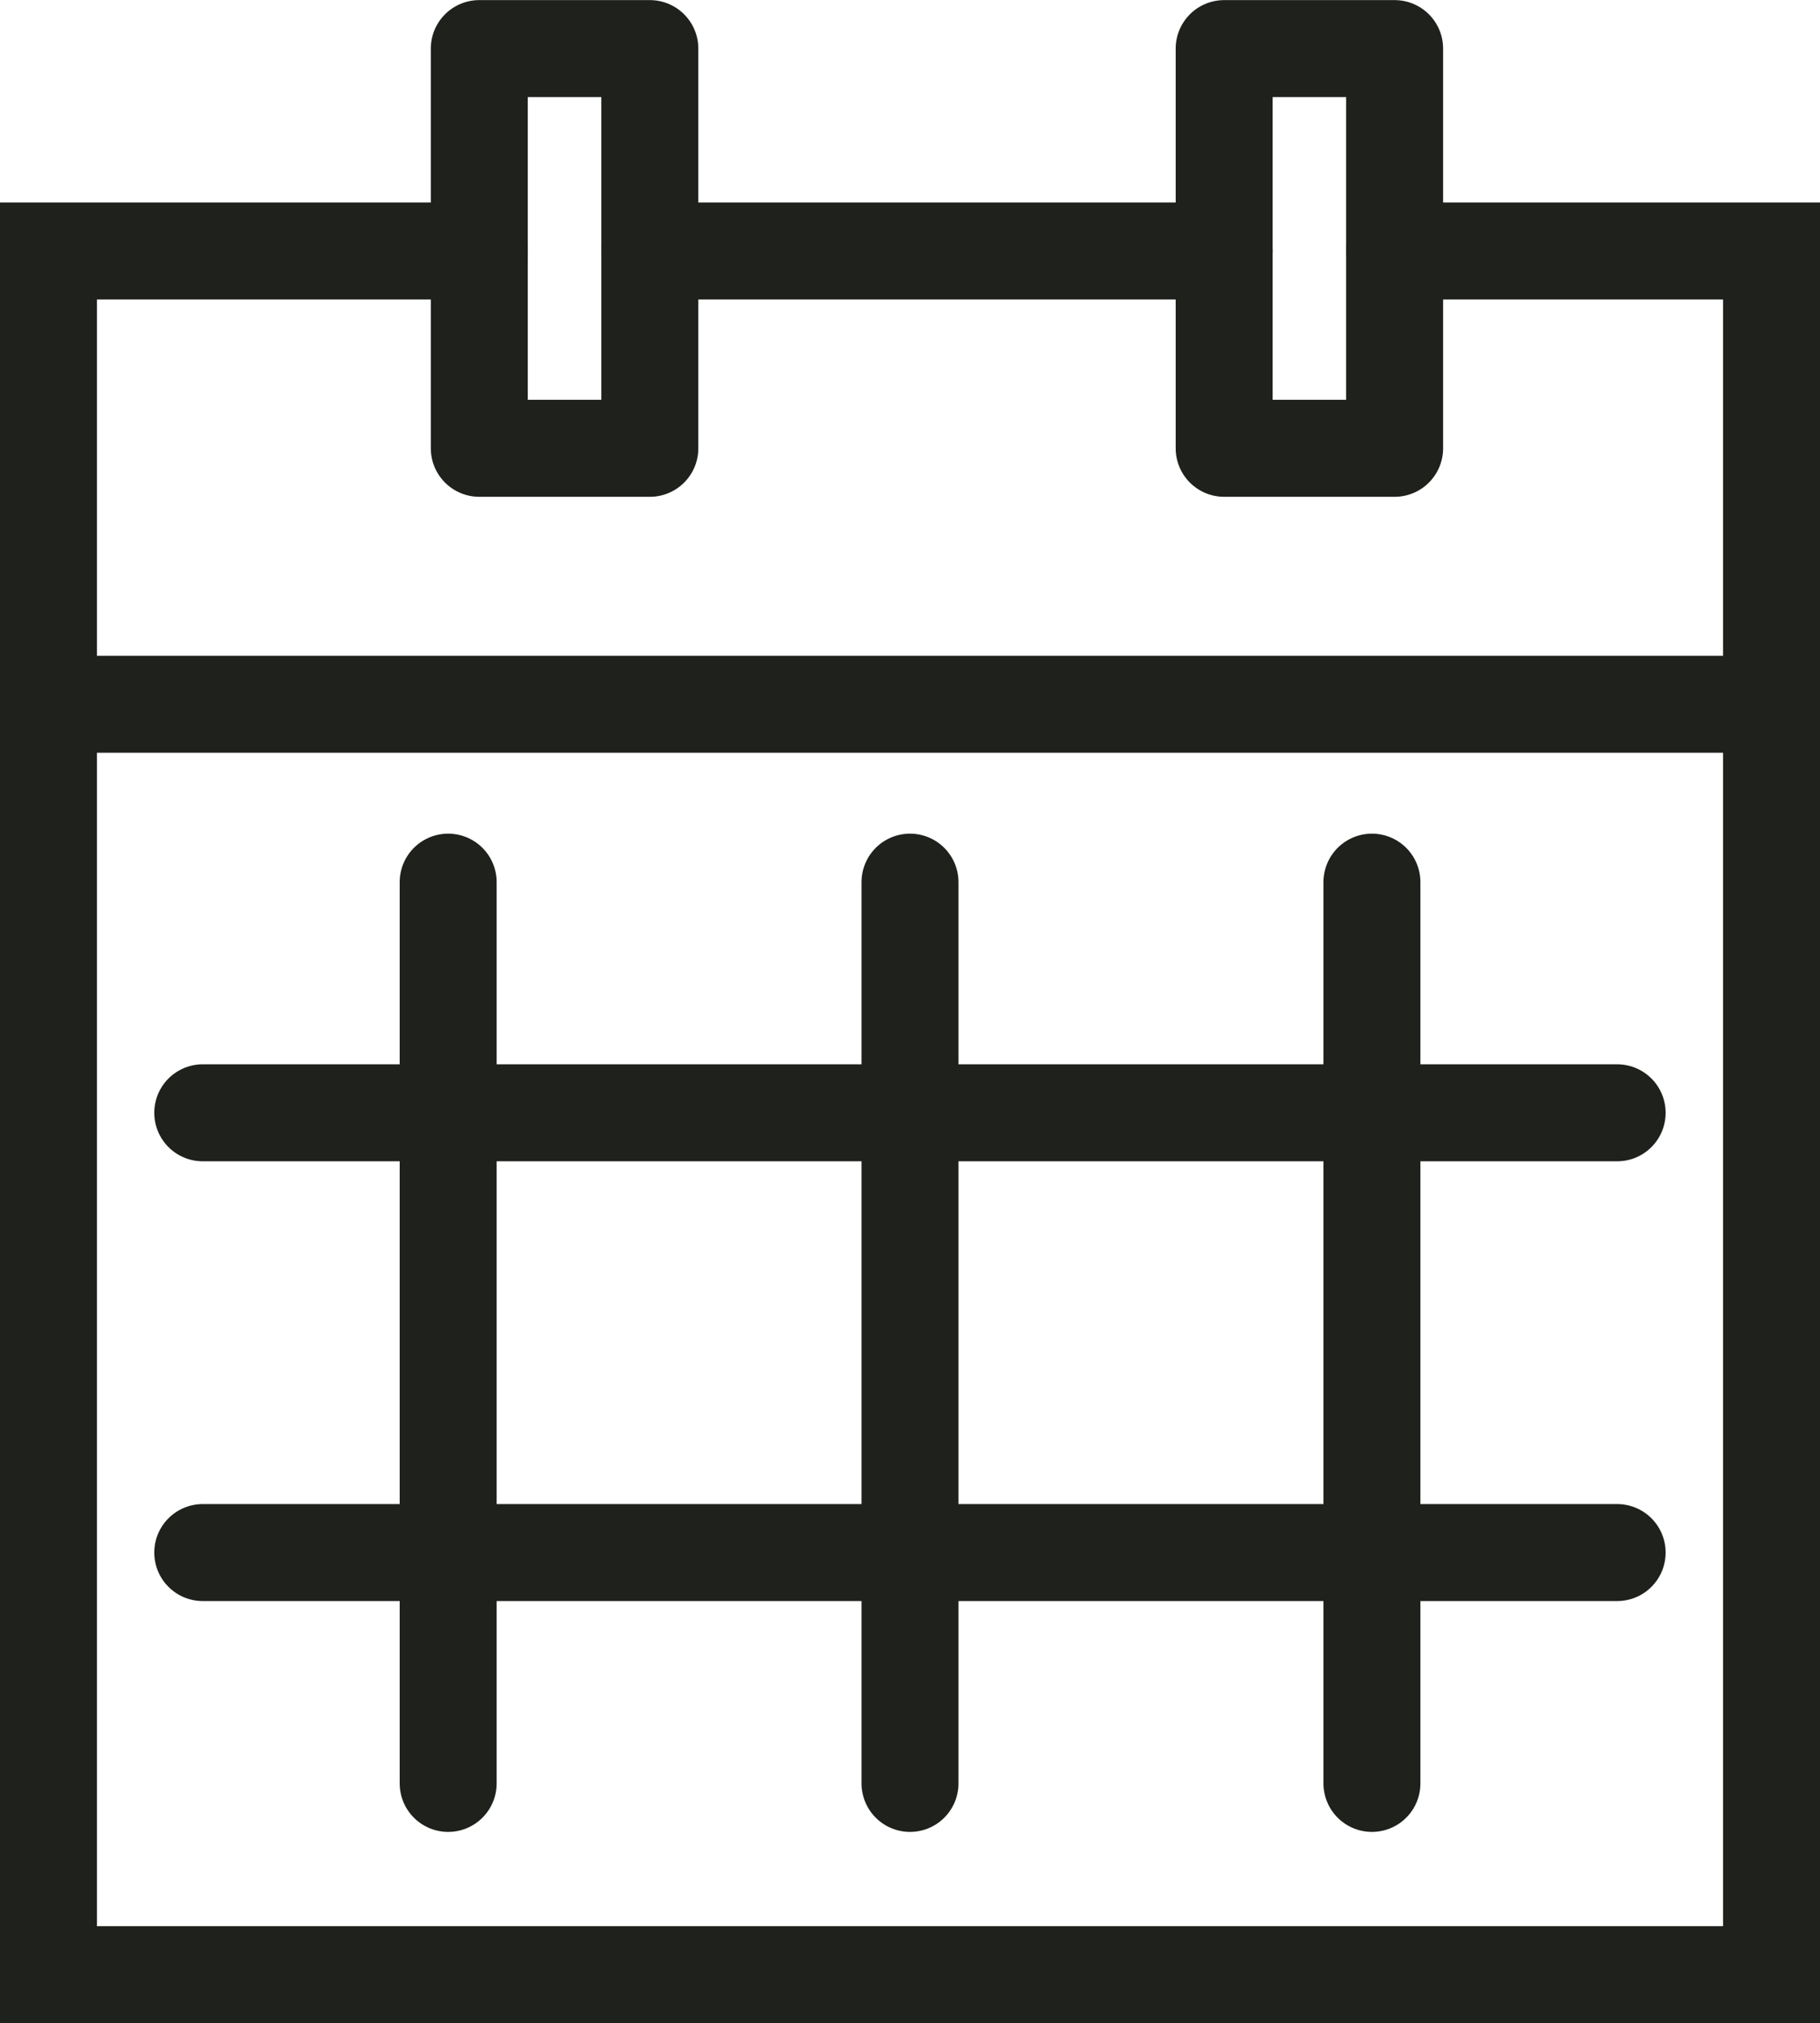
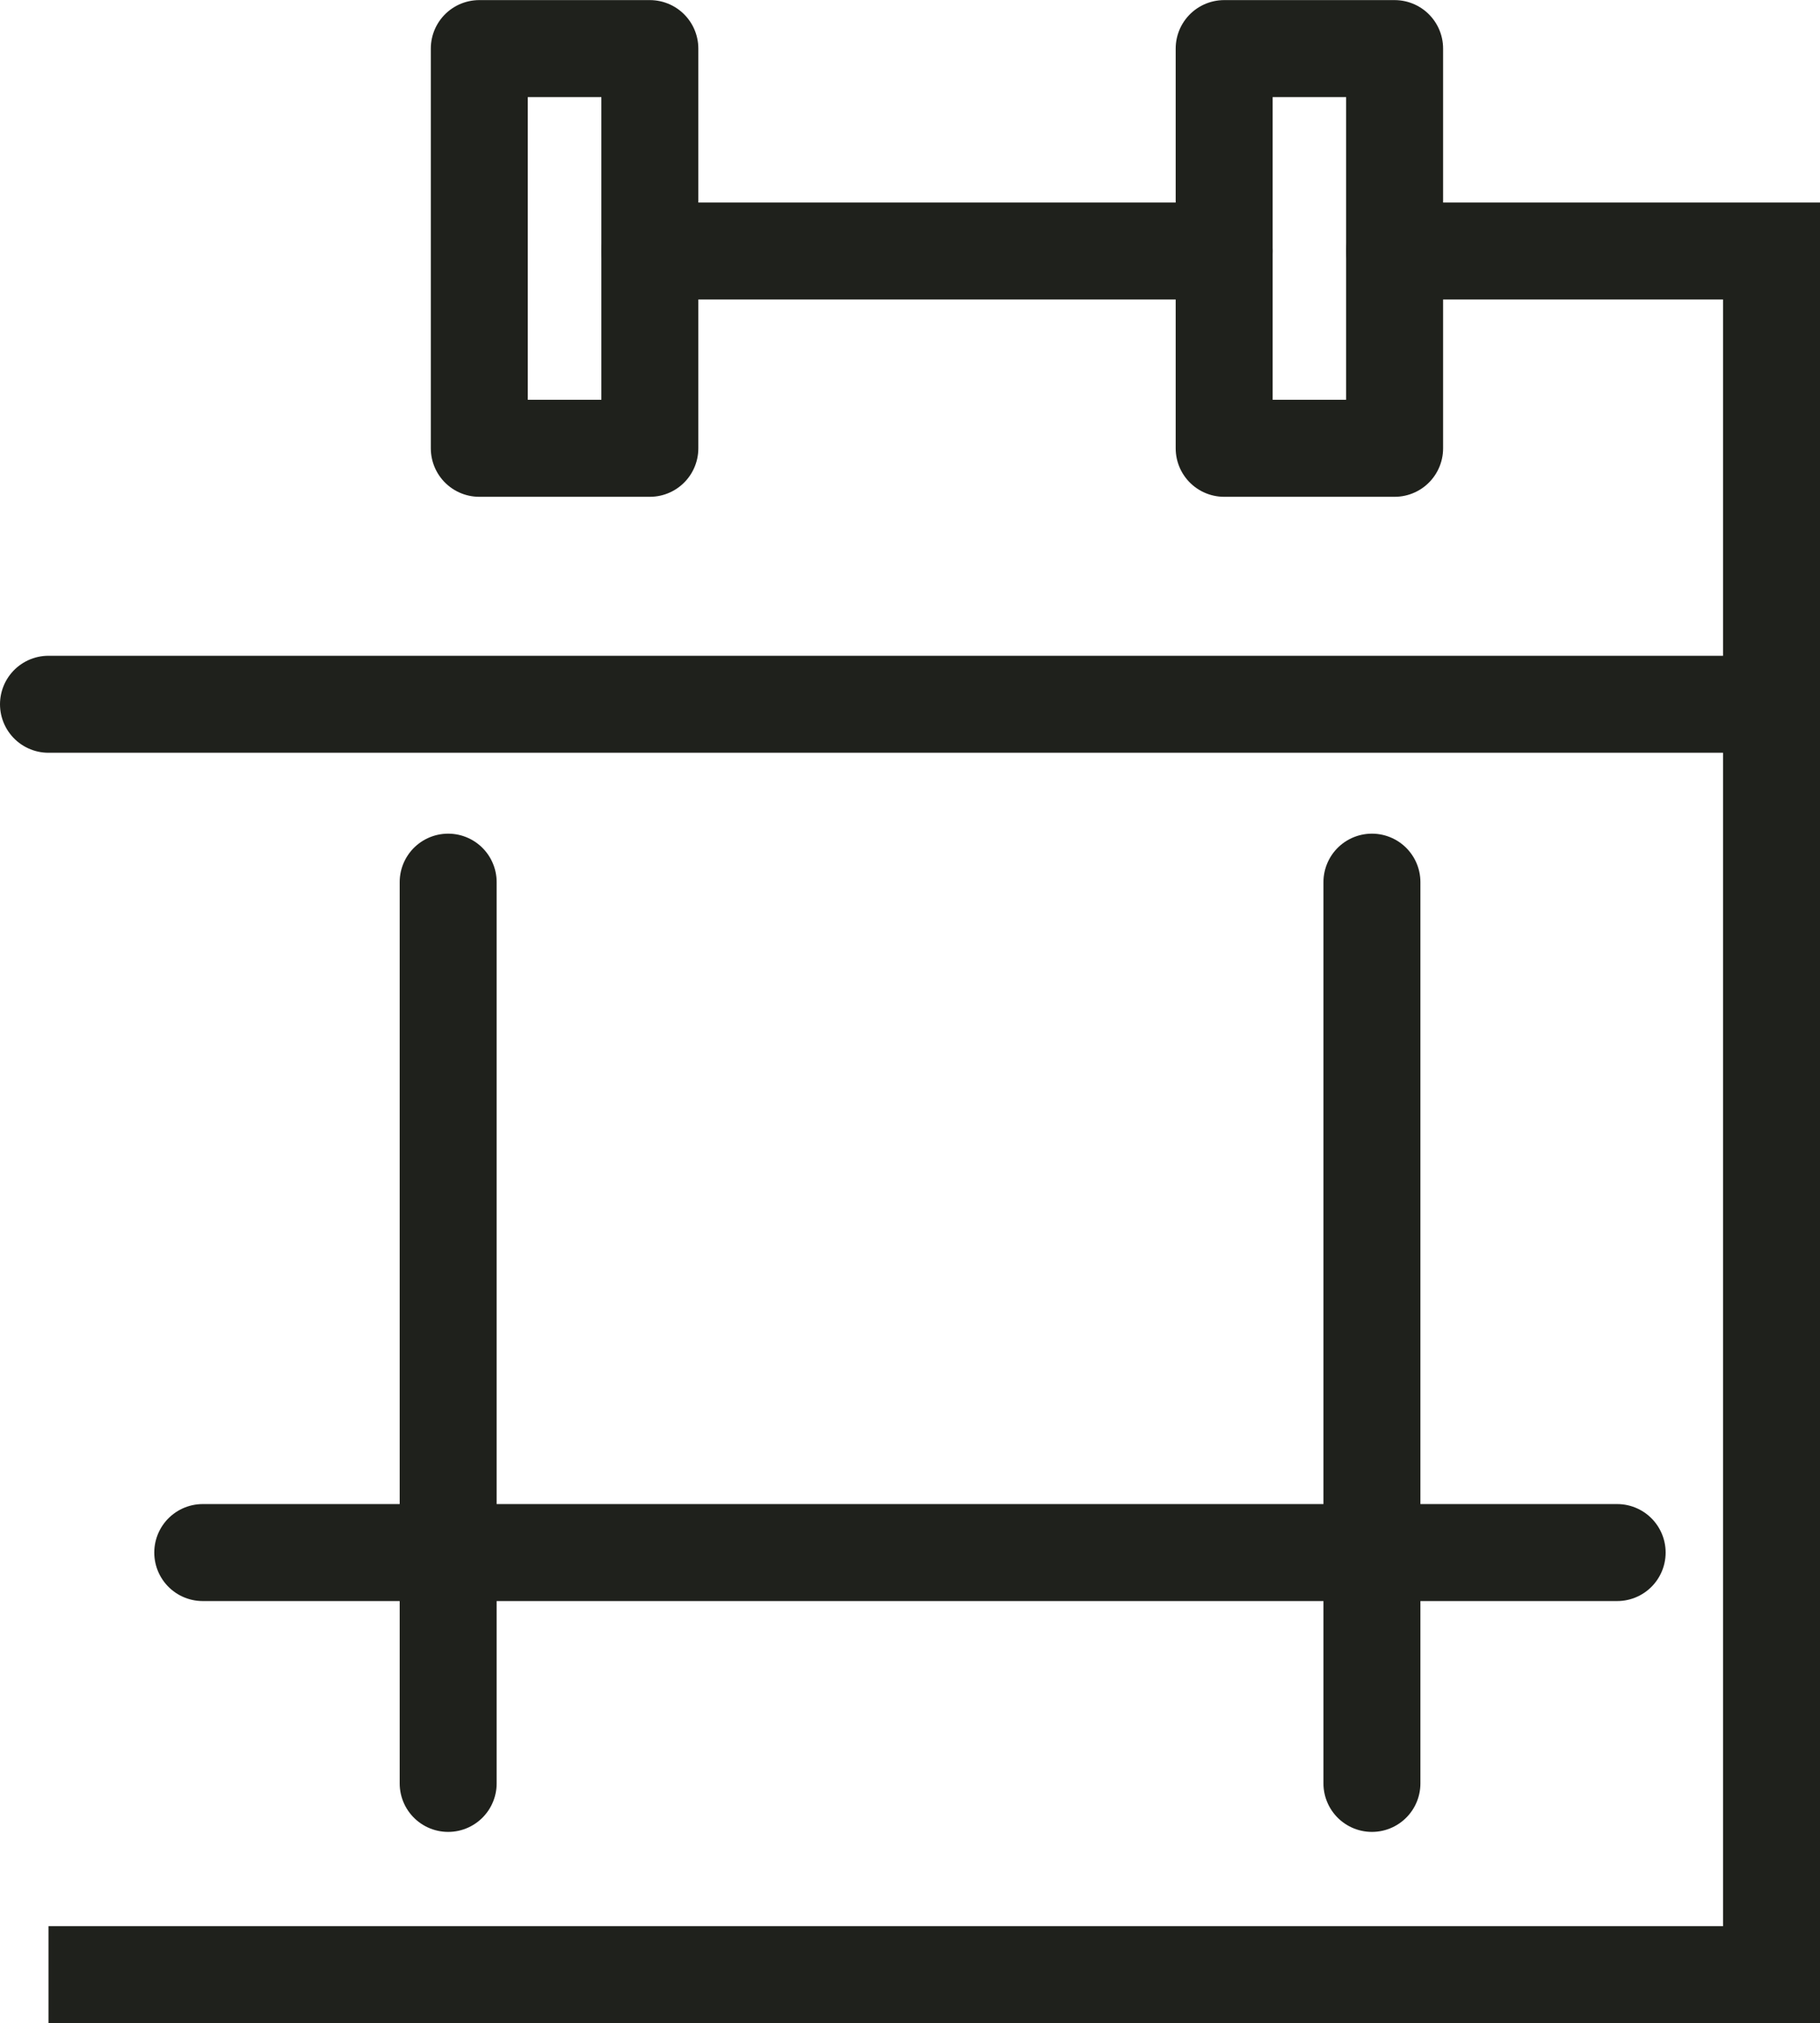
<svg xmlns="http://www.w3.org/2000/svg" width="18.77" height="20.858" viewBox="0 0 18.77 20.858">
  <defs>
    <style>
      .cls-1, .cls-2 {
        fill: none;
        stroke: #1f211c;
        stroke-linecap: round;
      }

      .cls-1 {
        stroke-miterlimit: 10;
      }

      .cls-2 {
        stroke-linejoin: round;
      }
    </style>
  </defs>
  <g id="Raggruppa_24" data-name="Raggruppa 24" transform="translate(-5538.163 -5926.77)">
-     <path id="Tracciato_119" data-name="Tracciato 119" class="cls-1" d="M5552.546,5930.635h3.887v17.771h-17.77v-17.771h4.443" transform="translate(0 -1.277)" />
+     <path id="Tracciato_119" data-name="Tracciato 119" class="cls-1" d="M5552.546,5930.635h3.887v17.771h-17.77h4.443" transform="translate(0 -1.277)" />
    <line id="Linea_13" data-name="Linea 13" class="cls-2" x2="5.923" transform="translate(5544.865 5929.358)" />
    <line id="Linea_14" data-name="Linea 14" class="cls-2" x2="17.77" transform="translate(5538.663 5934.031)" />
    <path id="Tracciato_120" data-name="Tracciato 120" class="cls-2" d="M5547.582,5931.392h-1.759v-4.121h1.759v4.121Z" transform="translate(-2.717 0)" />
    <rect id="Rettangolo_16" data-name="Rettangolo 16" class="cls-2" width="1.758" height="4.121" transform="translate(5550.788 5927.271)" />
    <g id="Raggruppa_22" data-name="Raggruppa 22" transform="translate(5542.785 5935.865)">
      <line id="Linea_15" data-name="Linea 15" class="cls-2" y2="9.292" />
-       <line id="Linea_16" data-name="Linea 16" class="cls-2" y2="9.292" transform="translate(4.763)" />
      <line id="Linea_17" data-name="Linea 17" class="cls-2" y2="9.292" transform="translate(9.527)" />
    </g>
    <g id="Raggruppa_23" data-name="Raggruppa 23" transform="translate(5540.254 5938.243)">
      <line id="Linea_18" data-name="Linea 18" class="cls-2" x2="14.587" transform="translate(0 4.534)" />
-       <line id="Linea_19" data-name="Linea 19" class="cls-2" x2="14.587" />
    </g>
  </g>
</svg>